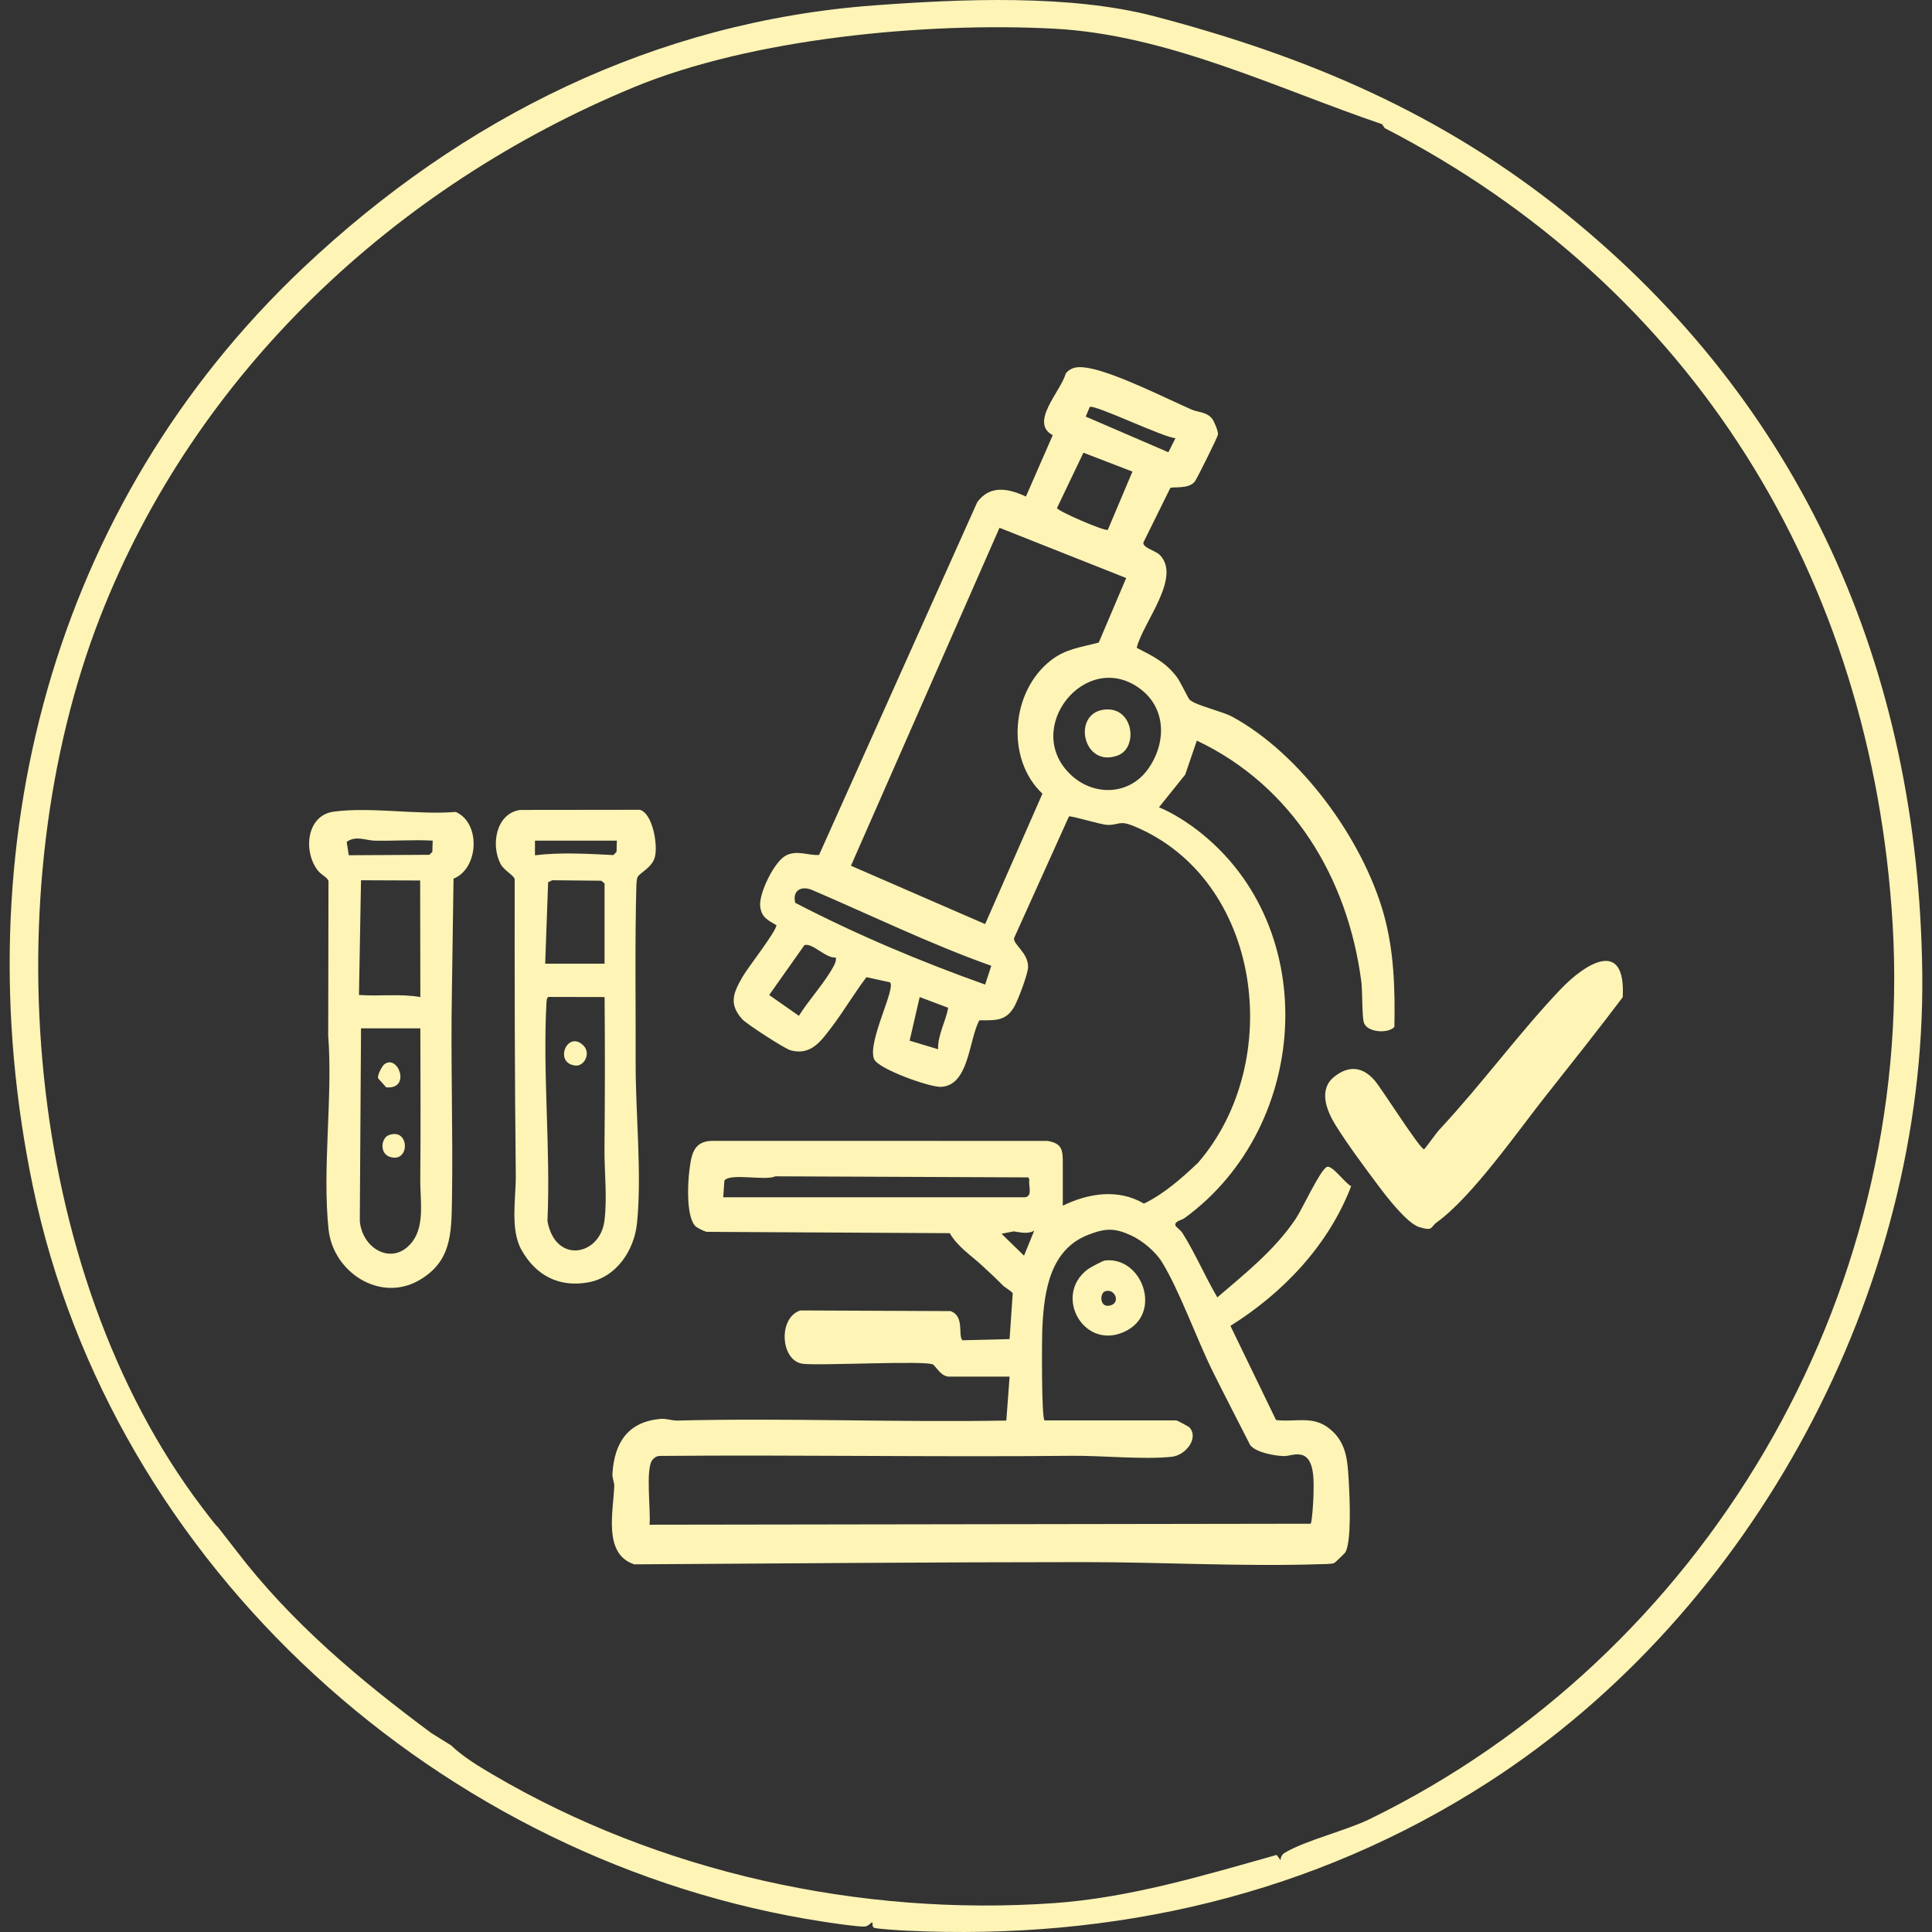
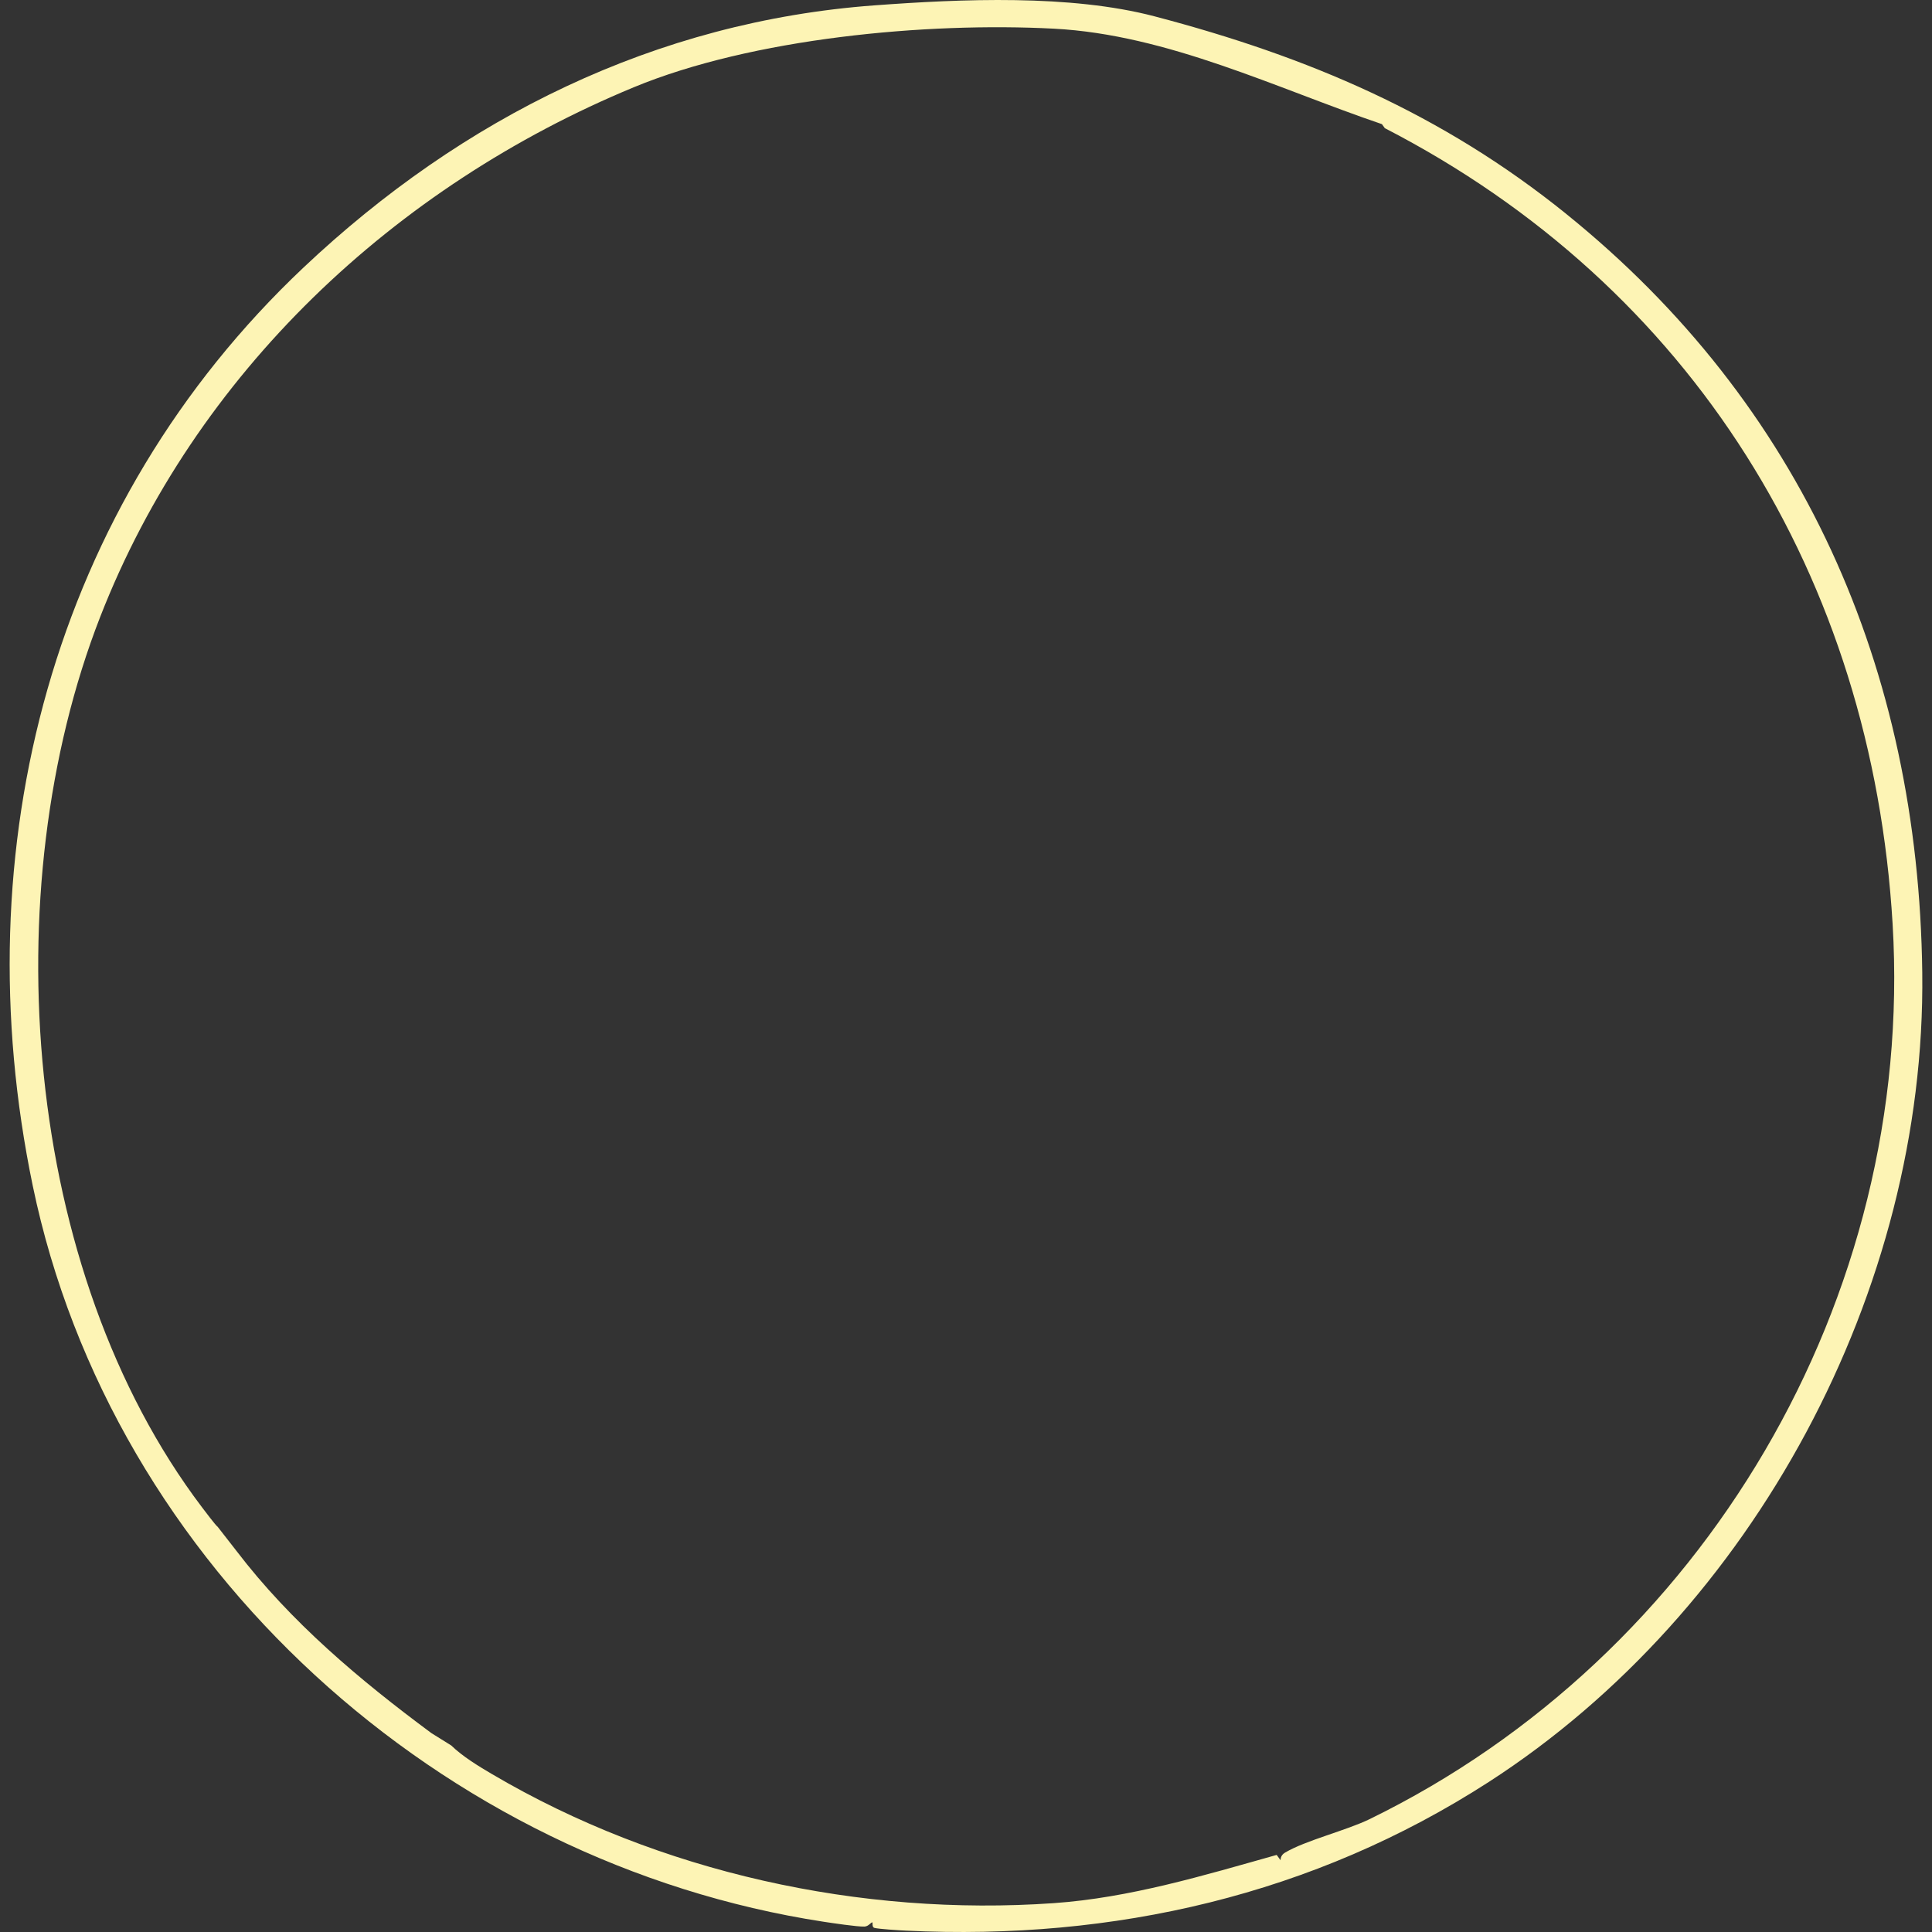
<svg xmlns="http://www.w3.org/2000/svg" fill="none" viewBox="0 0 100 100" height="100" width="100">
  <rect x="0" y="0" width="100" height="100" fill="#333333" stroke="none" />
  <g clip-path="url(#clip0_906_1032)">
    <path fill="#FDF4B5" d="M81.064 11.07C93.267 20.916 99.302 34.577 99.496 50.344C99.7 66.782 90.751 83.398 77.056 92.236C67.987 98.088 57.657 100.45 46.895 99.93C46.553 99.913 45.5 99.849 45.254 99.786C45.126 99.752 45.173 99.516 45.161 99.508C45.098 99.464 44.971 99.712 44.743 99.719C44.365 99.731 43.07 99.536 42.629 99.469C22.901 96.445 5.799 81.161 1.694 61.37C-1.931 43.9 2.688 26.142 15.709 13.848C23.934 6.083 33.942 1.113 45.267 0.277C49.774 -0.056 55.395 -0.299 59.757 0.845C67.714 2.934 74.644 5.887 81.066 11.07H81.064ZM23.353 90.343C23.959 90.927 24.759 91.41 25.482 91.836C34.129 96.925 44.538 99.204 54.535 98.507C58.481 98.231 62.291 97.076 66.081 96.01L66.282 96.287C66.282 96.111 66.363 95.981 66.514 95.891C67.579 95.257 69.682 94.749 70.902 94.153C88.185 85.711 99.113 67.22 97.962 47.835C96.895 29.874 87.574 14.83 71.677 6.633L71.529 6.426C66.057 4.566 60.443 1.793 54.552 1.484C47.934 1.137 38.935 1.979 32.804 4.517C20.439 9.634 10.113 19.299 5.187 31.927C-0.333 46.078 1.17 65.761 10.455 78.016C10.586 78.189 11.182 78.981 11.267 79.027L12.241 80.277C15.061 83.97 18.619 86.956 22.33 89.706L23.354 90.344L23.353 90.343Z" />
    <g clip-path="url(#clip1_906_1032)">
-       <path fill="#FDF4B5" d="M55.016 62.403C56.337 61.758 57.886 61.516 59.209 62.298C60.244 61.801 61.158 60.99 62.006 60.19C66.533 54.96 65.326 45.492 58.673 42.754C57.923 42.445 57.927 42.711 57.331 42.697C56.958 42.688 55.407 42.195 55.328 42.262L52.487 48.558C52.44 48.89 53.211 49.303 53.215 50.043C53.217 50.392 52.687 51.785 52.493 52.116C52.044 52.887 51.472 52.802 50.687 52.812C50.136 53.862 50.16 56.178 48.709 56.256C48.134 56.286 45.463 55.335 45.244 54.822C44.873 53.946 46.416 51.087 46.057 50.843L44.848 50.579C44.219 51.401 43.661 52.356 43.041 53.17C42.485 53.901 41.968 54.644 40.925 54.366C40.625 54.286 38.651 53.009 38.423 52.759C37.688 51.95 37.975 51.361 38.447 50.539C38.717 50.069 40.178 48.211 40.188 47.888C39.742 47.63 39.407 47.482 39.346 46.902C39.276 46.245 40.071 44.6 40.675 44.284C41.247 43.983 41.809 44.284 42.394 44.253L50.583 25.991C51.25 25.076 52.224 25.29 53.101 25.701L54.49 22.524C53.261 21.879 54.917 20.245 55.165 19.327C55.489 18.934 55.943 18.974 56.394 19.059C57.789 19.325 60.297 20.592 61.684 21.202C61.996 21.339 62.462 21.313 62.746 21.68C62.84 21.801 63.067 22.332 63.043 22.492C63.023 22.627 61.944 24.806 61.834 24.938C61.5 25.339 60.653 25.171 60.573 25.263L59.185 28.072C59.121 28.347 59.813 28.499 60.037 28.729C61.171 29.898 59.143 32.239 58.837 33.53C59.678 33.968 60.331 34.265 60.923 35.057C61.105 35.301 61.506 36.16 61.58 36.223C61.932 36.528 63.258 36.811 63.789 37.102C67.307 39.017 70.508 43.396 71.609 47.267C72.157 49.194 72.21 51.159 72.174 53.157C71.814 53.523 70.761 53.427 70.598 52.94C70.489 52.613 70.526 51.301 70.462 50.811C69.758 45.402 66.866 40.666 61.948 38.334L61.347 40.093L59.989 41.785C60.524 42.002 61.178 42.391 61.655 42.732C68.475 47.612 67.93 58.236 61.311 63.049C61.156 63.163 60.787 63.204 60.838 63.428C60.851 63.488 61.124 63.689 61.201 63.815C61.877 64.895 62.366 66.052 63.008 67.152C64.459 65.909 65.982 64.7 67.066 63.086C67.418 62.561 68.31 60.59 68.674 60.401C68.935 60.266 69.634 61.262 69.936 61.397C68.766 64.453 66.408 66.925 63.687 68.627L66.048 73.501C67.072 73.623 67.956 73.246 68.83 73.959C69.731 74.693 69.753 75.671 69.815 76.746C69.86 77.511 69.963 79.792 69.632 80.356C69.612 80.389 69.103 80.879 69.07 80.896C68.933 80.966 68.496 80.956 68.307 80.962C64.338 81.095 60.142 80.854 56.125 80.855C48.351 80.856 40.609 80.925 32.829 80.97C31.214 80.44 31.741 78.266 31.794 76.923C31.801 76.734 31.685 76.515 31.7 76.275C31.801 74.649 32.521 73.583 34.202 73.44C34.487 73.417 34.78 73.534 35.047 73.528C40.705 73.385 46.417 73.628 52.087 73.528L52.257 71.254H49.133C48.727 71.254 48.495 70.802 48.306 70.635C48.043 70.4 42.353 70.704 41.534 70.587C40.386 70.413 40.27 68.193 41.428 67.828L49.195 67.862C49.946 68.121 49.568 69.121 49.816 69.372L52.256 69.311L52.419 66.936C52.264 66.76 52.046 66.674 51.882 66.507C51.523 66.142 51.157 65.806 50.817 65.492C50.248 64.965 49.561 64.531 49.162 63.829L36.573 63.76C36.437 63.729 36.066 63.548 35.977 63.449C35.526 62.944 35.593 61.326 35.676 60.642C35.773 59.834 35.858 59.075 36.84 59.05L54.218 59.053C55.035 59.187 55.01 59.599 55.01 60.298V62.403H55.016ZM60.842 22.679C60.234 22.654 56.626 20.903 56.404 21.067L56.197 21.563L60.475 23.409L60.842 22.679ZM58.614 24.409L56.078 23.432L54.71 26.296C54.722 26.447 57.208 27.523 57.341 27.424L58.614 24.41V24.409ZM58.292 29.919L51.734 27.319L44.045 44.811L50.99 47.83L53.956 41.081C52.046 39.282 52.324 35.797 54.389 34.183C55.161 33.579 55.96 33.502 56.871 33.258L58.291 29.919H58.292ZM59.425 39.802C60.38 38.456 60.379 36.648 58.988 35.633C56.188 33.587 52.881 37.729 55.438 40.115C56.625 41.222 58.453 41.169 59.425 39.803V39.802ZM51.309 49.99C48.139 48.862 45.088 47.373 41.99 46.047C41.437 45.844 41.007 46.115 41.163 46.73C44.327 48.374 47.636 49.766 50.99 50.961L51.309 49.991V49.99ZM43.26 49.558C42.754 49.626 42.052 48.782 41.636 48.921L39.813 51.502L41.351 52.578C41.862 51.757 42.688 50.868 43.138 50.026C43.22 49.872 43.287 49.742 43.26 49.558ZM49.077 52.162L47.603 51.608L47.082 53.865L48.555 54.308C48.535 53.554 48.948 52.888 49.077 52.163V52.162ZM37.434 61.971H53.059C53.471 61.906 53.212 61.352 53.281 61.051L53.226 60.942L40.132 60.886C39.629 61.134 37.801 60.701 37.495 61.104L37.434 61.971ZM54.063 73.521H60.895C60.932 73.521 61.53 73.844 61.556 73.872C62.072 74.415 61.392 75.323 60.646 75.403C59.179 75.559 57.056 75.337 55.491 75.352C48.403 75.424 41.221 75.295 34.1 75.359C33.963 75.379 33.856 75.459 33.77 75.563C33.398 76.014 33.696 78.237 33.62 78.919L67.835 78.868C67.912 78.814 67.982 77.636 67.984 77.46C67.99 76.814 68.106 75.414 67.309 75.291C66.945 75.234 66.725 75.381 66.403 75.365C65.928 75.341 65.037 75.185 64.715 74.808C64.067 73.528 63.4 72.255 62.763 70.968C61.944 69.314 61.053 66.805 60.144 65.326C59.805 64.774 59.117 64.205 58.536 63.941C57.684 63.553 57.226 63.566 56.336 63.909C54.361 64.667 54.042 66.804 53.953 68.712C53.926 69.281 53.901 73.345 54.063 73.52V73.521ZM53.532 63.698C53.188 63.895 52.83 63.784 52.467 63.736L51.84 63.859L53.003 64.993L53.532 63.698Z" />
-       <path fill="#FDF4B5" d="M33.014 45.376C32.953 45.471 32.944 45.704 32.939 45.831C32.856 48.815 32.911 52.01 32.901 55.008C32.893 57.598 33.231 60.768 32.972 63.306C32.828 64.725 31.901 66.103 30.471 66.371C28.955 66.655 27.735 66.031 26.986 64.685C26.395 63.623 26.71 62.007 26.697 60.819C26.638 55.699 26.636 50.629 26.639 45.506C26.618 45.325 26.083 45.048 25.914 44.728C25.389 43.732 25.677 42.099 26.923 41.922L33.123 41.915C33.798 42.116 34.065 43.787 33.891 44.381C33.736 44.907 33.162 45.149 33.014 45.377V45.376ZM31.927 43.512H27.69V44.269C29.013 44.107 30.409 44.191 31.751 44.258L31.912 44.09L31.928 43.513L31.927 43.512ZM31.291 49.881V45.725L31.12 45.586L28.591 45.561L28.371 45.664L28.219 49.881H31.29H31.291ZM31.292 51.607L28.391 51.601C28.294 51.63 28.29 51.826 28.284 51.916C28.084 55.566 28.506 59.519 28.336 63.203C28.747 65.448 31.046 64.997 31.283 63.203C31.441 62.008 31.277 60.637 31.288 59.44C31.31 56.828 31.319 54.226 31.293 51.608L31.292 51.607Z" />
      <path fill="#FDF4B5" d="M23.475 45.476L23.39 51.35C23.323 54.931 23.453 58.544 23.394 62.133C23.365 63.874 23.355 65.312 21.687 66.27C19.672 67.429 17.241 65.854 17.006 63.631C16.672 60.481 17.231 56.808 16.988 53.602L17.002 45.615C16.98 45.433 16.642 45.292 16.466 45.076C15.693 44.123 15.831 42.211 17.267 42.012C19.16 41.75 21.637 42.189 23.591 42.025C24.903 42.607 24.778 44.96 23.476 45.479L23.475 45.476ZM22.395 43.511C21.392 43.455 20.384 43.535 19.384 43.512C18.933 43.501 18.418 43.231 17.945 43.577L18.053 44.267L22.224 44.244L22.379 44.089L22.395 43.511ZM21.747 45.574L18.686 45.562L18.581 51.499C19.638 51.575 20.734 51.426 21.757 51.608L21.747 45.575V45.574ZM21.758 53.227H18.687L18.623 63.195C18.752 64.701 20.407 65.569 21.375 64.226C21.992 63.37 21.742 62.06 21.753 61.059C21.779 58.45 21.762 55.829 21.757 53.228L21.758 53.227Z" />
      <path fill="#FDF4B5" d="M80.075 56.636C78.555 58.556 76.224 61.919 74.373 63.264C74.015 63.524 74.201 63.736 73.465 63.517C72.835 63.329 71.751 61.921 71.329 61.353C70.626 60.408 69.757 59.251 69.123 58.227C68.661 57.483 68.226 56.392 69.067 55.726C69.825 55.126 70.546 55.215 71.161 55.936C71.535 56.374 73.496 59.486 73.712 59.487C73.997 59.161 74.269 58.718 74.559 58.409C76.711 56.093 78.64 53.453 80.751 51.23C82.035 49.876 84.159 48.522 83.992 51.617C82.713 53.311 81.391 54.975 80.076 56.638L80.075 56.636Z" />
      <path fill="#FDF4B5" d="M57.201 65.242C59.094 65.034 60.152 67.884 58.336 68.862C56.172 70.028 54.46 67.092 56.295 65.703C56.425 65.605 57.075 65.256 57.201 65.242ZM57.201 66.836C56.908 66.933 56.904 67.734 57.485 67.566C58.014 67.413 57.703 66.669 57.201 66.836Z" />
-       <path fill="#FDF4B5" d="M57.11 36.735C58.667 36.505 58.953 38.705 57.845 39.108C56.06 39.755 55.481 36.975 57.11 36.735Z" />
+       <path fill="#FDF4B5" d="M57.11 36.735C56.06 39.755 55.481 36.975 57.11 36.735Z" />
      <path fill="#FDF4B5" d="M30.203 54.12C30.594 54.513 30.246 55.202 29.783 55.153C28.64 55.033 29.368 53.283 30.203 54.12Z" />
      <path fill="#FDF4B5" d="M19.884 55.095C20.602 54.524 21.301 56.405 19.988 56.279L19.577 55.821C19.51 55.661 19.778 55.18 19.884 55.096V55.095Z" />
      <path fill="#FDF4B5" d="M20.136 58.75C21.225 58.359 21.227 60.245 20.164 59.873C19.639 59.69 19.72 58.899 20.136 58.75Z" />
    </g>
  </g>
  <defs>
    <clipPath id="clip0_906_1032">
      <rect transform="translate(0.5)" fill="white" height="100" width="99" />
    </clipPath>
    <clipPath id="clip1_906_1032">
-       <rect transform="translate(16 19)" fill="white" height="62" width="68" />
-     </clipPath>
+       </clipPath>
  </defs>
</svg>